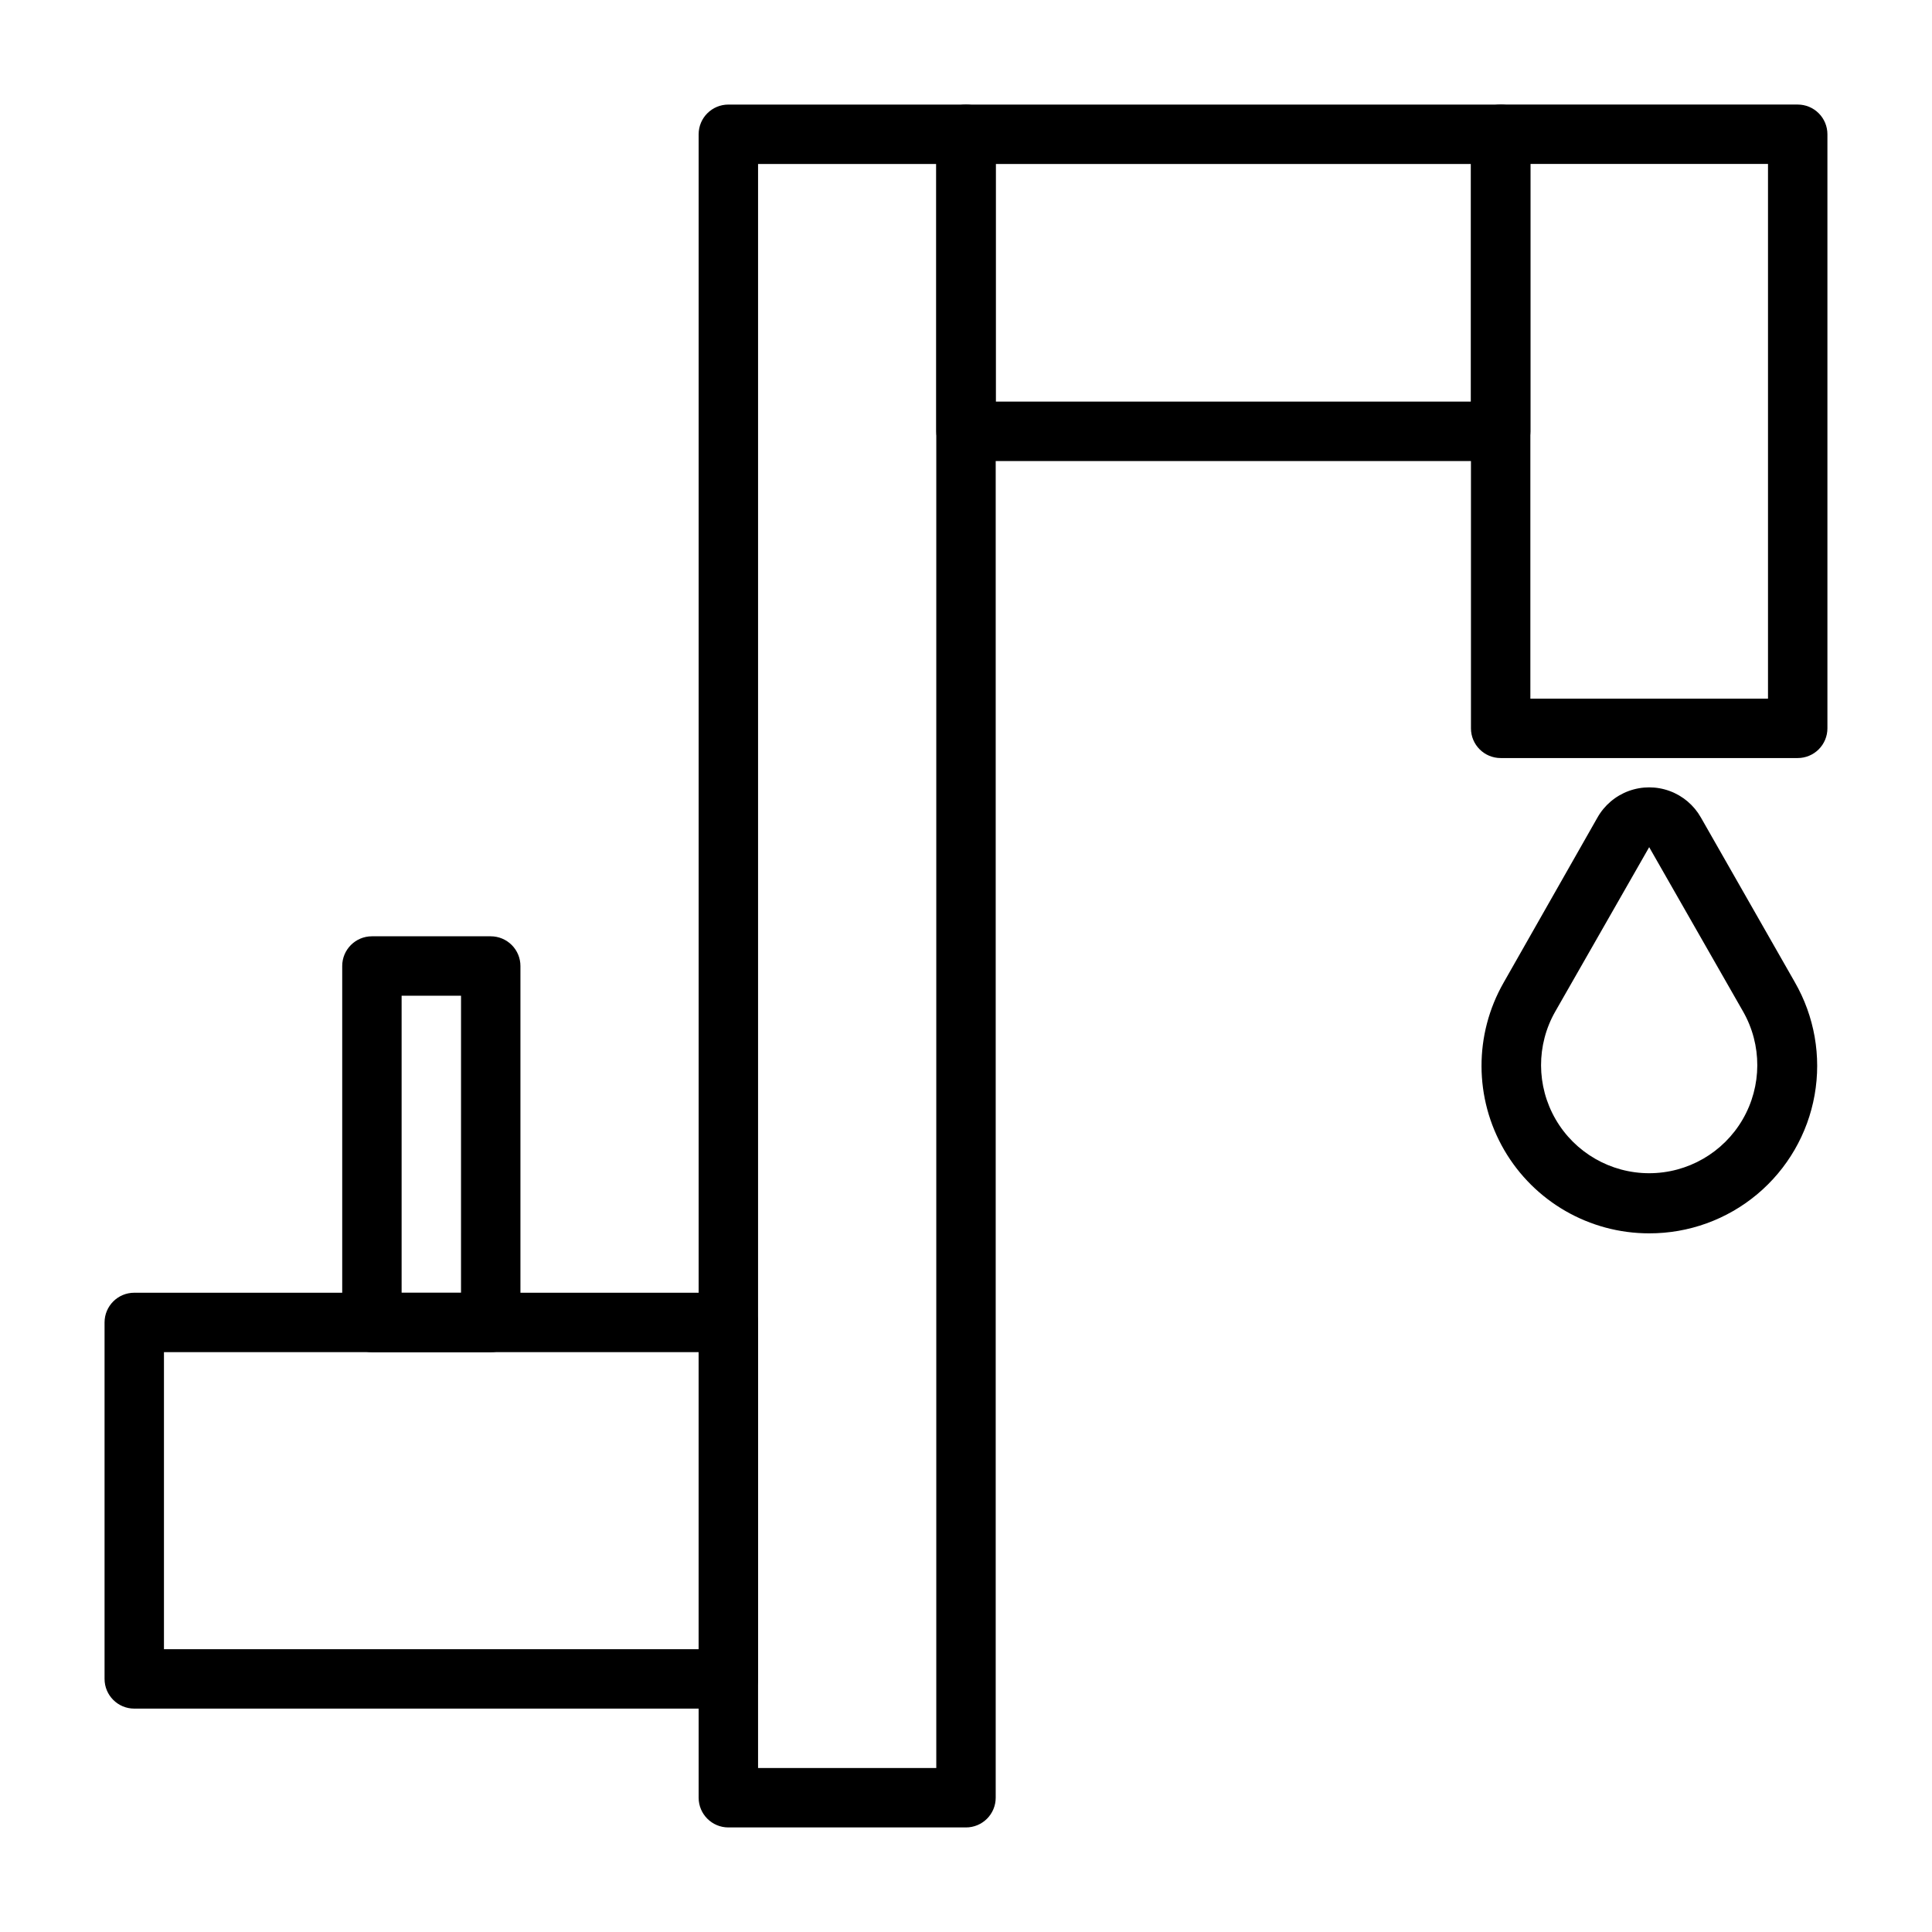
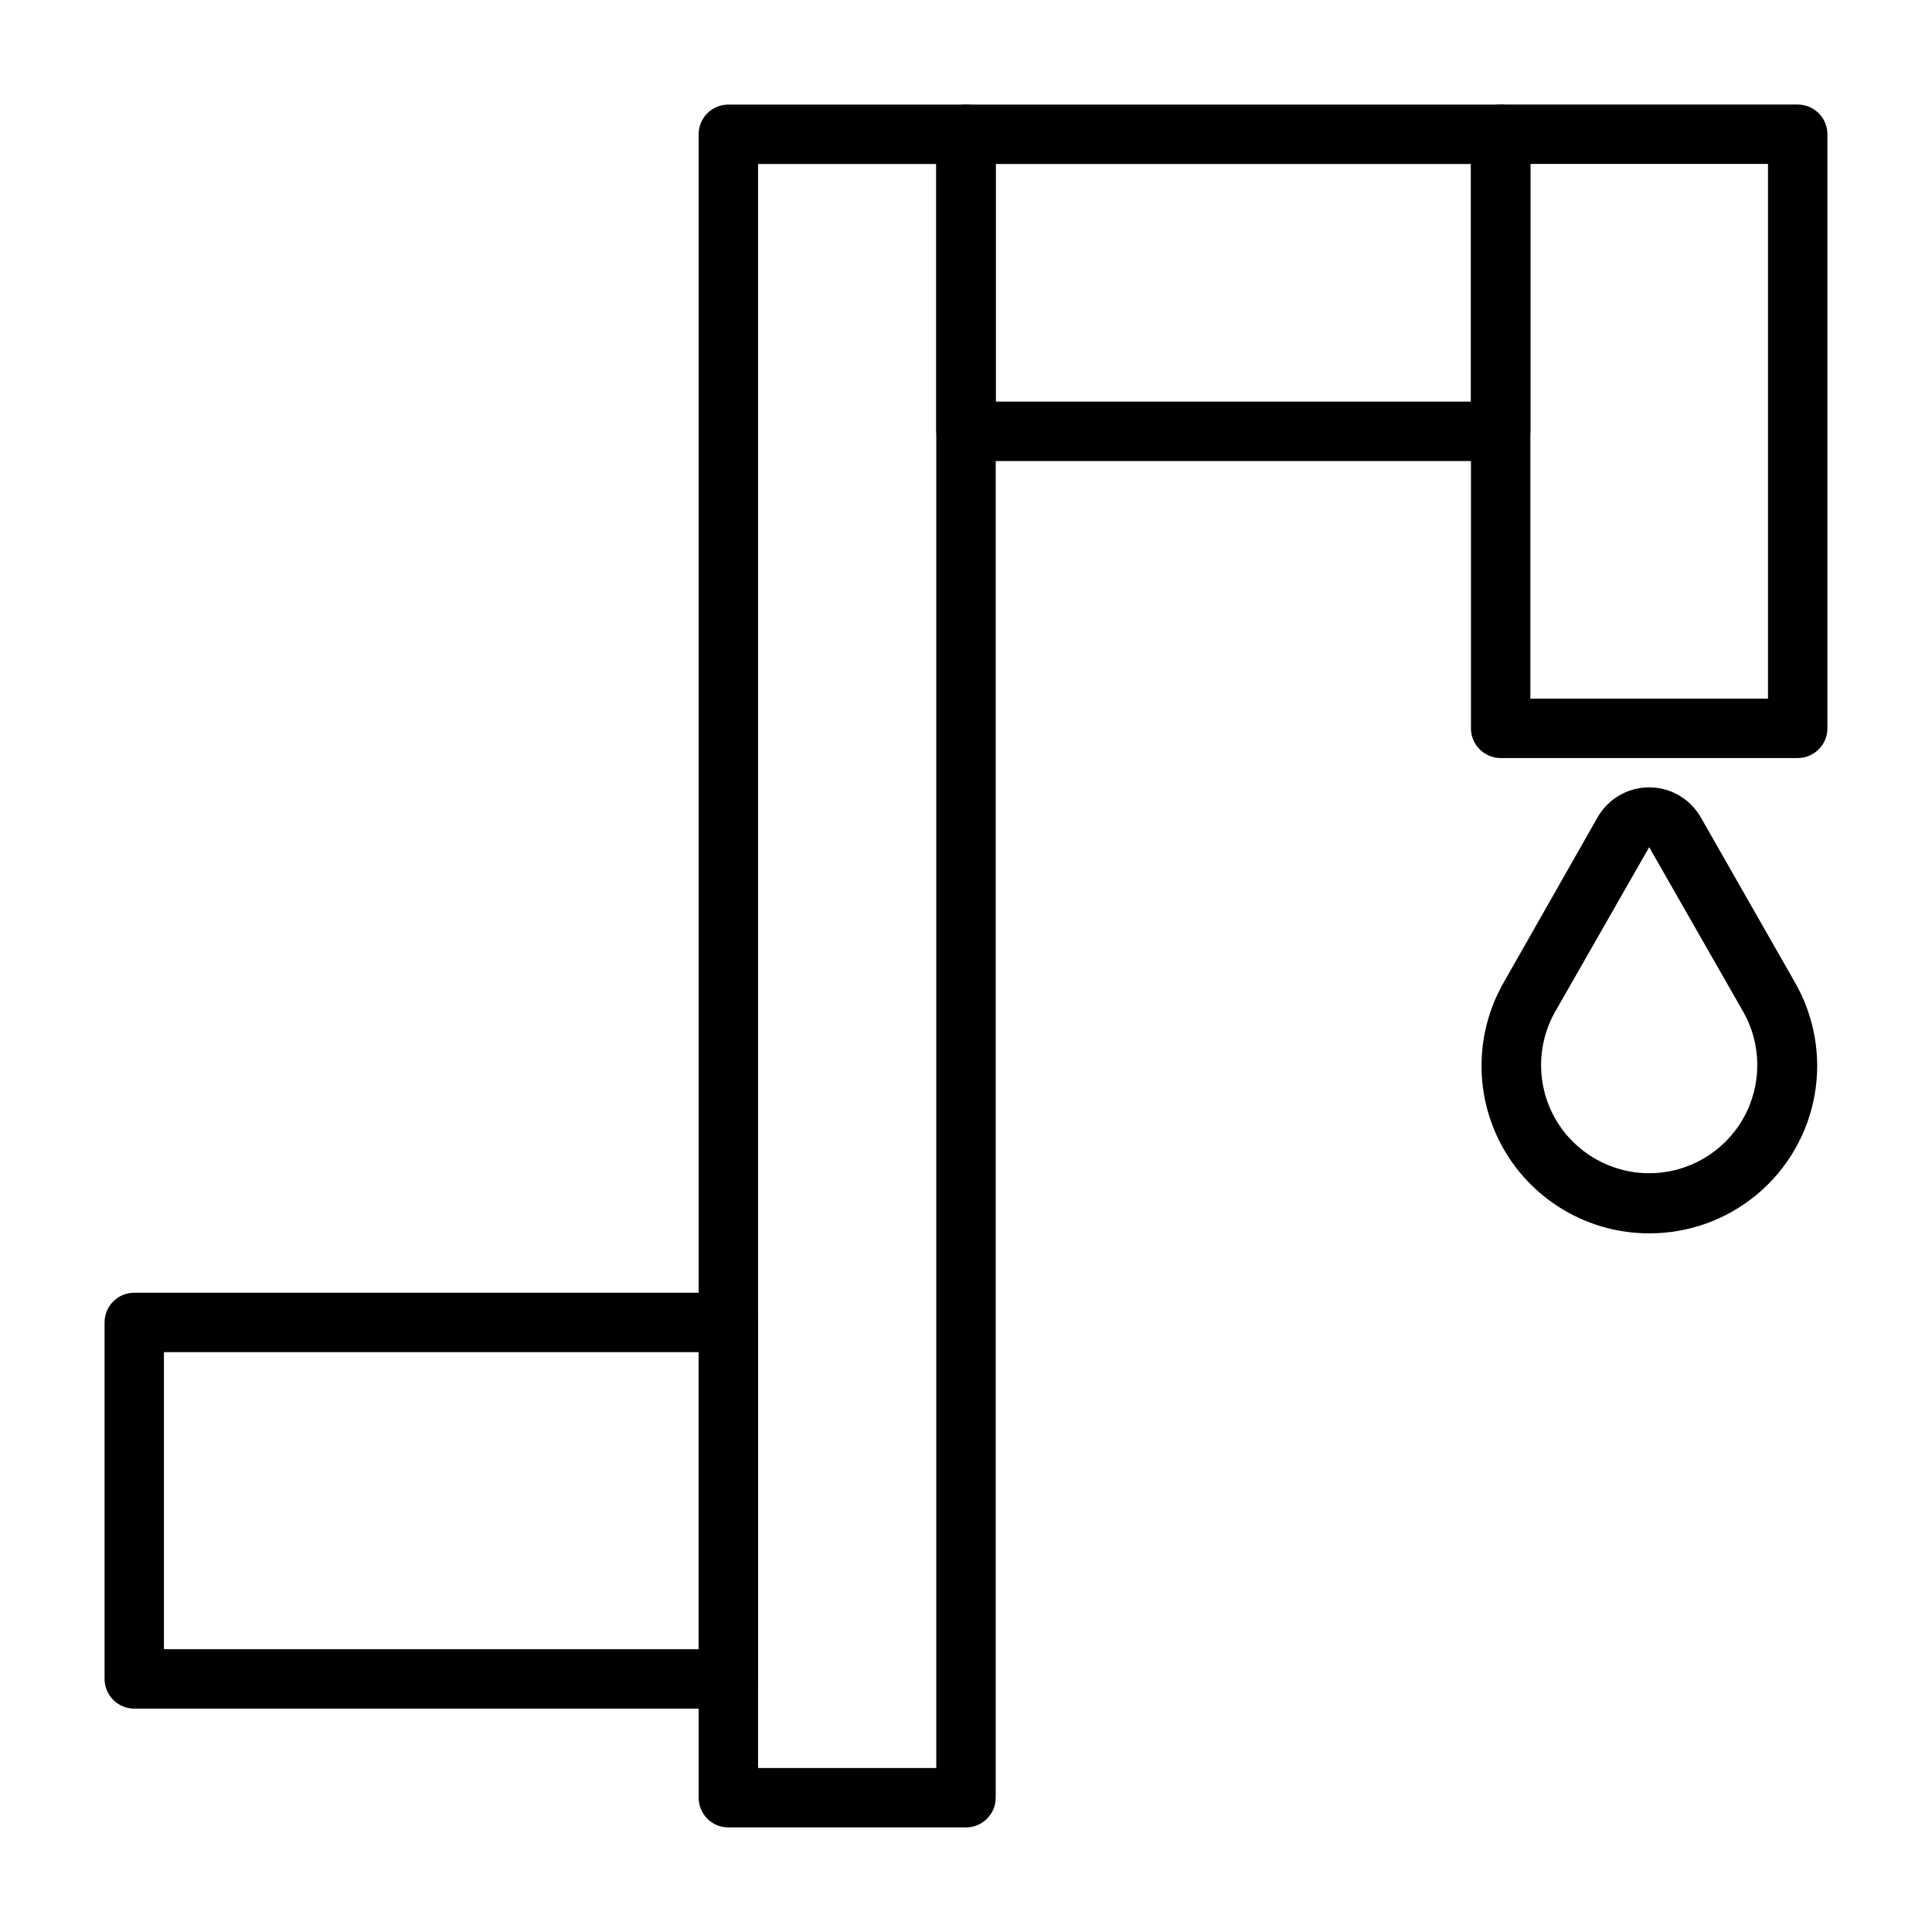
<svg xmlns="http://www.w3.org/2000/svg" fill="#000000" width="800px" height="800px" version="1.1" viewBox="144 144 512 512">
  <g>
    <path d="m581.05 470.85c-15.836 0.012-30.477-8.414-38.43-22.105-7.949-13.695-8.004-30.59-0.145-44.336l24.879-43.77c1.836-3.242 4.769-5.731 8.27-7.016 3.504-1.285 7.348-1.285 10.852 0 3.5 1.285 6.434 3.773 8.273 7.016l24.875 43.609v0.004c5.227 9.051 7.09 19.656 5.266 29.949s-7.223 19.609-15.242 26.312c-8.02 6.703-18.145 10.363-28.598 10.336zm0-102.34-24.875 43.531c-5.07 8.867-5.035 19.766 0.09 28.602 5.129 8.836 14.57 14.273 24.785 14.273 10.215 0 19.66-5.438 24.785-14.273 5.125-8.836 5.16-19.734 0.09-28.602z" />
    <path d="m337.02 596.8h-157.44c-4.348 0-7.871-3.527-7.871-7.875v-94.465c0-4.348 3.523-7.871 7.871-7.871h157.44c2.086 0 4.09 0.832 5.566 2.305 1.477 1.477 2.305 3.481 2.305 5.566v94.465c0 2.09-0.828 4.09-2.305 5.566-1.477 1.477-3.481 2.309-5.566 2.309zm-149.57-15.746h141.7v-78.719h-141.7z" />
    <path d="m620.41 344.89h-78.719c-4.348 0-7.871-3.523-7.871-7.871v-157.44c0-4.348 3.523-7.871 7.871-7.871h78.719c2.09 0 4.09 0.828 5.566 2.305 1.477 1.477 2.309 3.477 2.309 5.566v157.44c0 2.086-0.832 4.09-2.309 5.566-1.477 1.477-3.477 2.305-5.566 2.305zm-70.848-15.742h62.977v-141.7h-62.977z" />
    <path d="m541.7 266.18h-141.7c-4.348 0-7.875-3.527-7.875-7.875v-78.719c0-4.348 3.527-7.871 7.875-7.871h141.7c2.086 0 4.09 0.828 5.566 2.305 1.477 1.477 2.305 3.477 2.305 5.566v78.719c0 2.09-0.828 4.09-2.305 5.566-1.477 1.477-3.481 2.309-5.566 2.309zm-133.82-15.746h125.95v-62.977h-125.95z" />
-     <path d="m400 628.29h-62.977c-4.348 0-7.875-3.527-7.875-7.875v-440.83c0-4.348 3.527-7.871 7.875-7.871h62.977c2.086 0 4.09 0.828 5.566 2.305 1.477 1.477 2.305 3.477 2.305 5.566v440.83c0 2.09-0.828 4.09-2.305 5.566-1.477 1.477-3.481 2.309-5.566 2.309zm-55.105-15.742h47.23v-425.09h-47.23z" />
-     <path d="m274.05 502.34h-31.488c-4.348 0-7.871-3.527-7.871-7.875v-94.461c0-4.348 3.523-7.875 7.871-7.875h31.488c2.086 0 4.09 0.832 5.566 2.309 1.477 1.477 2.305 3.477 2.305 5.566v94.461c0 2.09-0.828 4.094-2.305 5.566-1.477 1.477-3.481 2.309-5.566 2.309zm-23.617-15.742h15.742l0.004-78.723h-15.746z" />
+     <path d="m400 628.29h-62.977c-4.348 0-7.875-3.527-7.875-7.875v-440.83c0-4.348 3.527-7.871 7.875-7.871h62.977c2.086 0 4.09 0.828 5.566 2.305 1.477 1.477 2.305 3.477 2.305 5.566v440.83c0 2.09-0.828 4.09-2.305 5.566-1.477 1.477-3.481 2.309-5.566 2.309m-55.105-15.742h47.23v-425.09h-47.23z" />
  </g>
</svg>